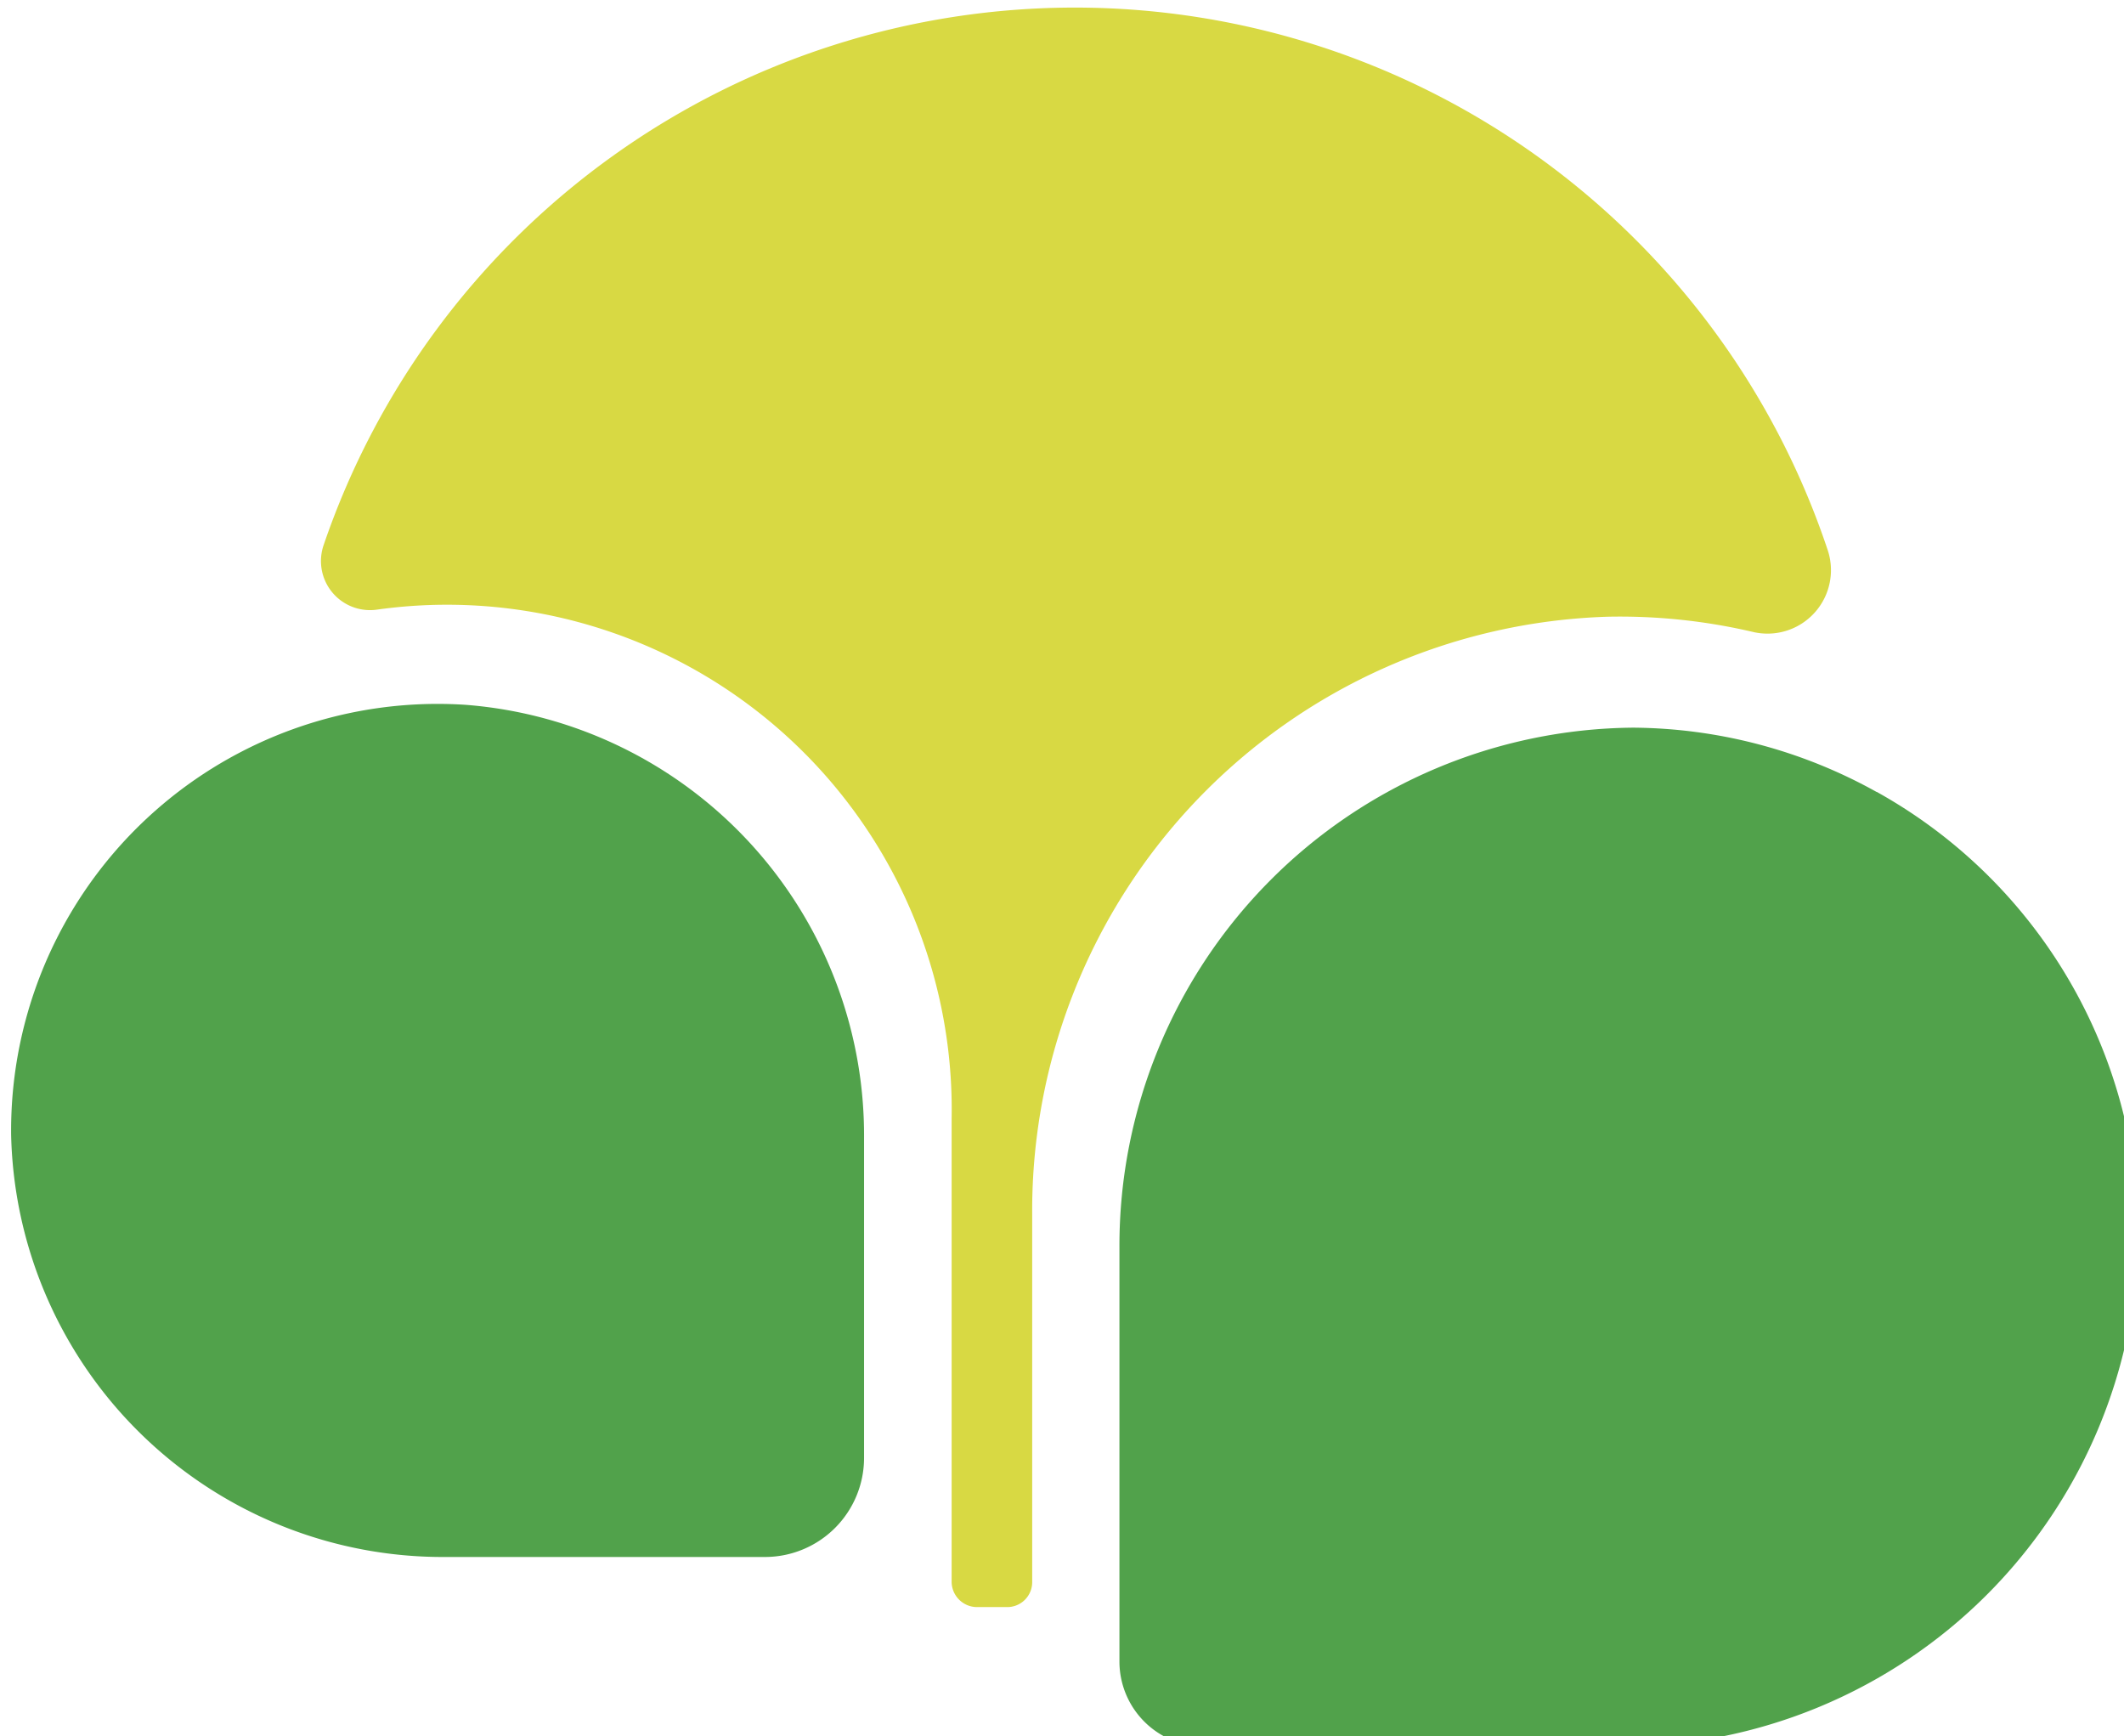
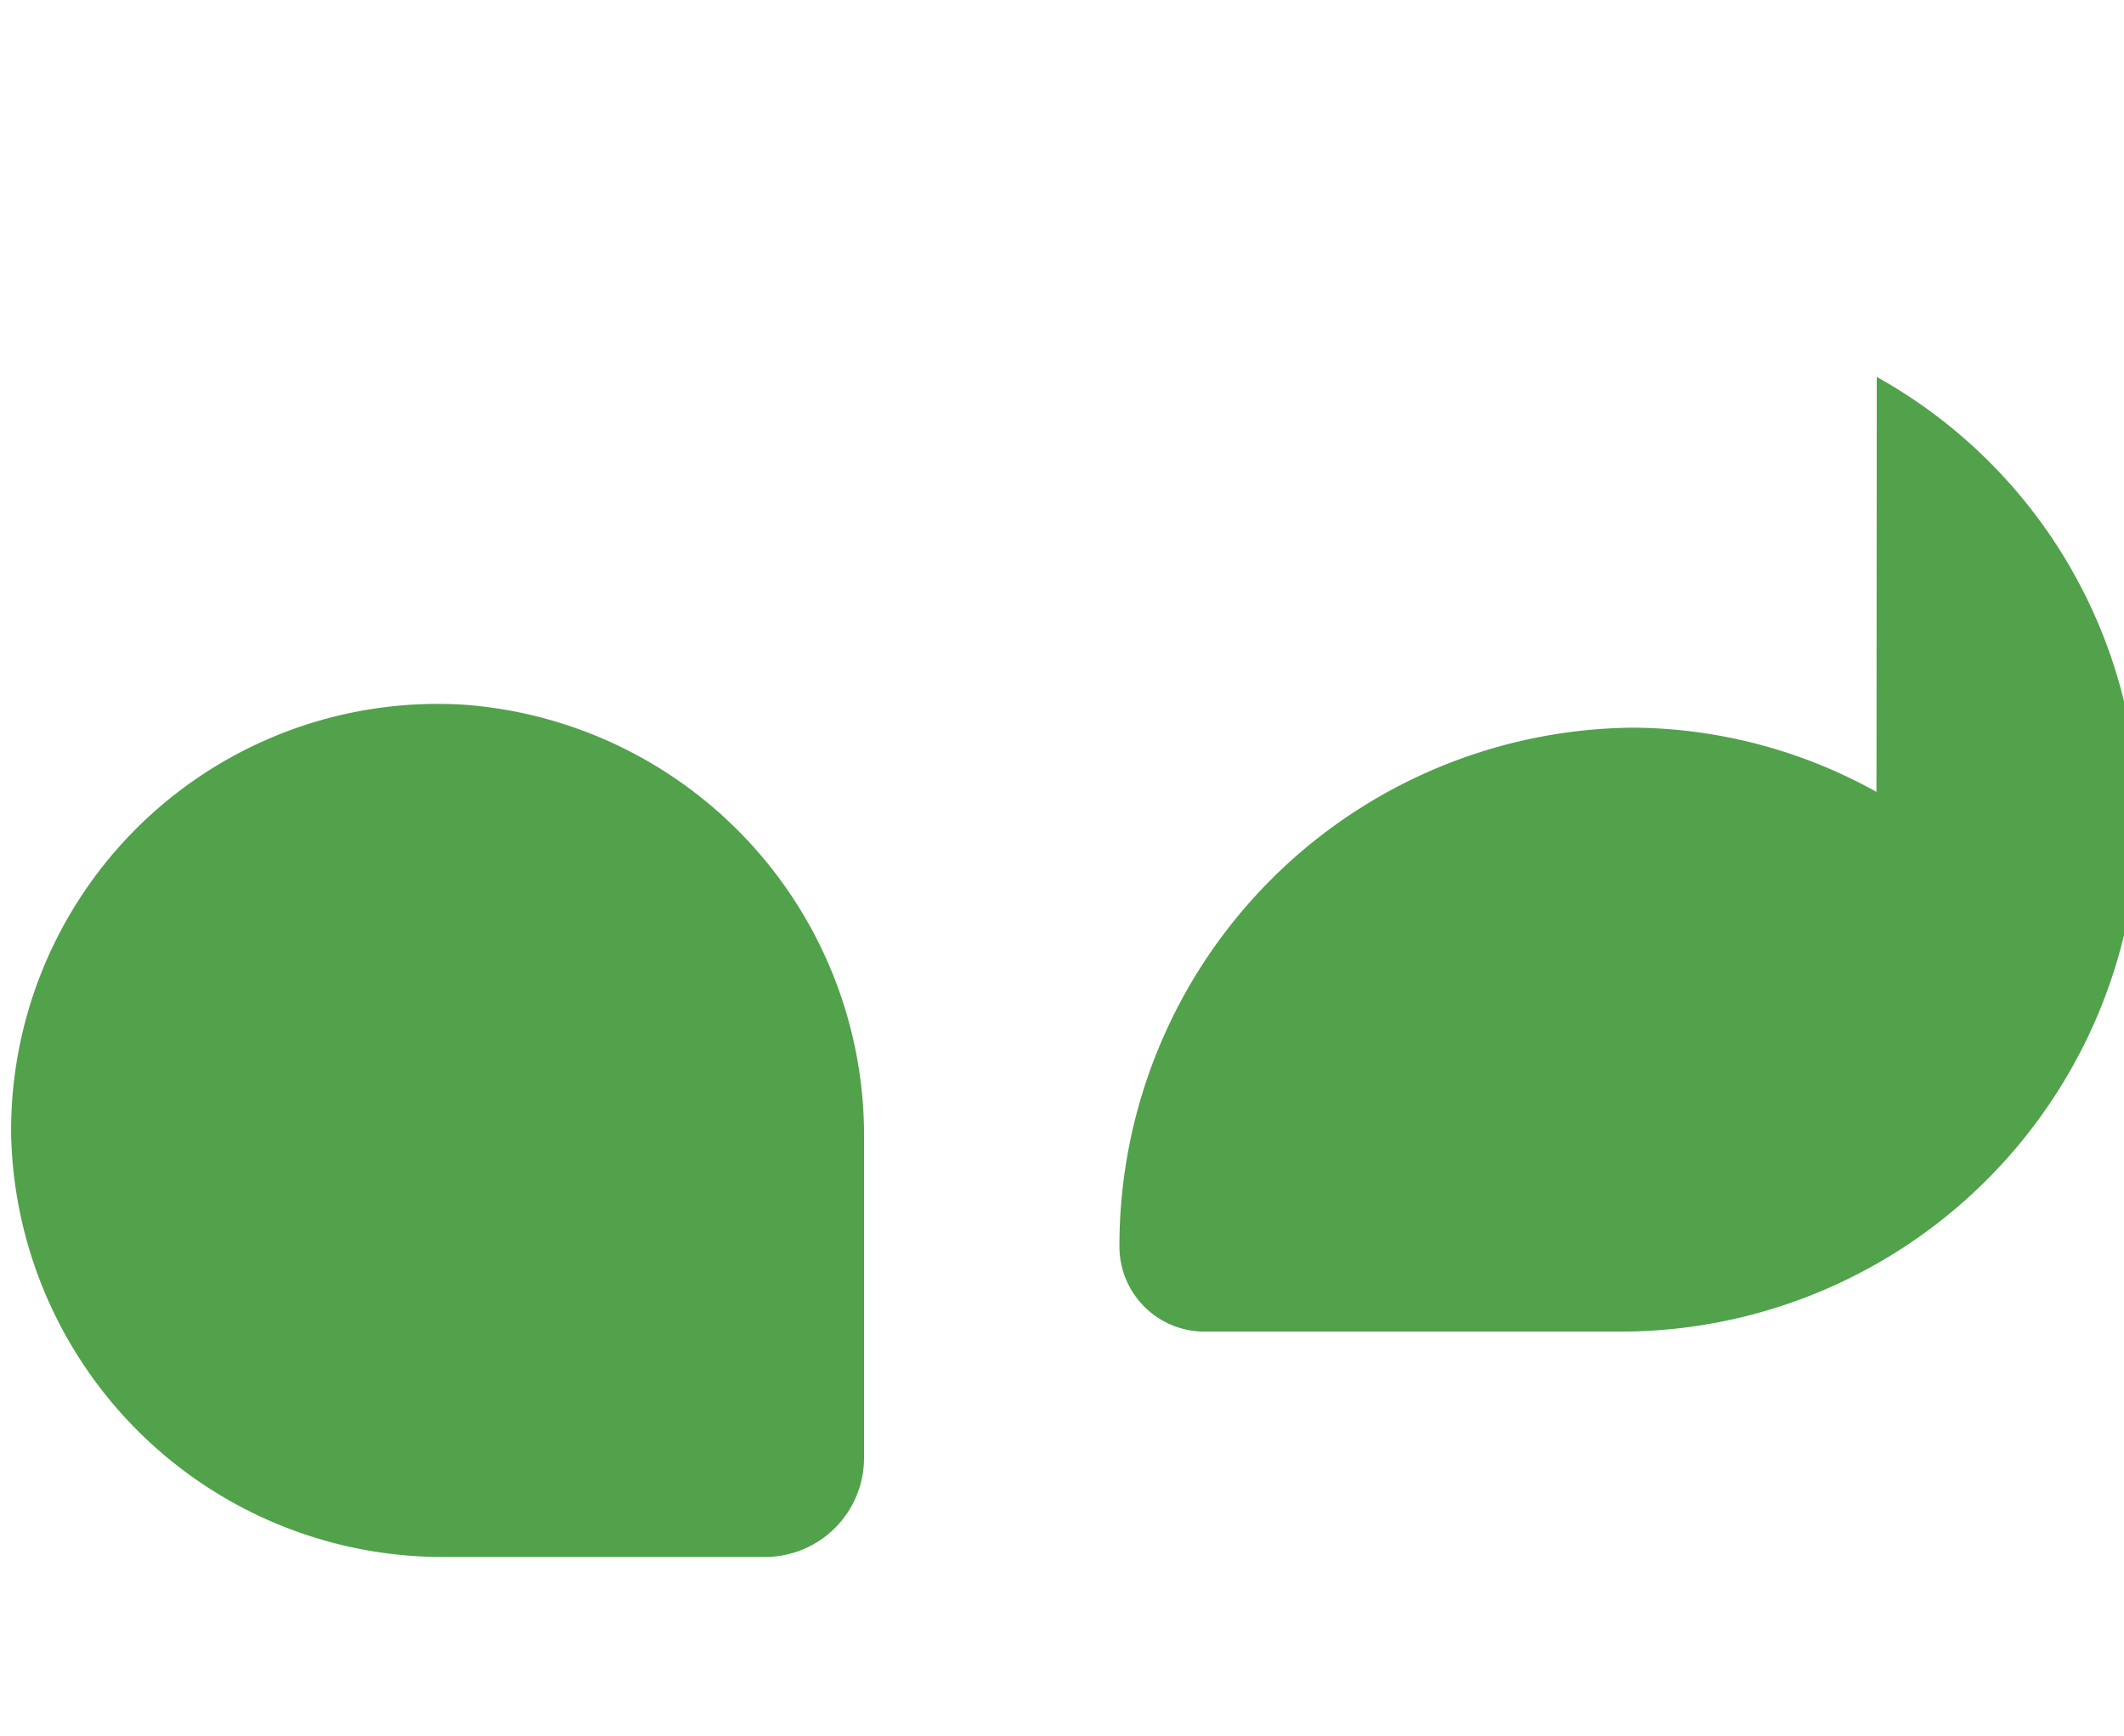
<svg xmlns="http://www.w3.org/2000/svg" xmlns:ns1="http://www.inkscape.org/namespaces/inkscape" xmlns:ns2="http://sodipodi.sourceforge.net/DTD/sodipodi-0.dtd" width="10.438mm" height="8.531mm" viewBox="0 0 10.438 8.531" version="1.1" id="svg513" ns1:version="1.2.2 (1:1.2.2+202212051552+b0a8486541)" ns2:docname="southern-icon.svg">
  <ns2:namedview id="namedview515" pagecolor="#ffffff" bordercolor="#000000" borderopacity="0.25" ns1:showpageshadow="2" ns1:pageopacity="0.0" ns1:pagecheckerboard="0" ns1:deskcolor="#d1d1d1" ns1:document-units="mm" showgrid="false" ns1:zoom="1.1893044" ns1:cx="122.76083" ns1:cy="172.79008" ns1:window-width="1280" ns1:window-height="960" ns1:window-x="0" ns1:window-y="0" ns1:window-maximized="1" ns1:current-layer="layer1" />
  <defs id="defs510" />
  <g ns1:label="Capa 1" ns1:groupmode="layer" id="layer1" transform="translate(-92.942,-146.751)">
    <g id="Grupo_1492" data-name="Grupo 1492" transform="matrix(0.265,0,0,0.265,58.45,123.457)">
-       <path id="Trazado_2353" data-name="Trazado 2353" d="m 159.969,99.337 a 10.845,10.845 0 0 1 2.714,0.286 1.177,1.177 0 0 0 1.365,-1.535 14.719,14.719 0 0 0 -27.889,-0.076 0.91,0.91 0 0 0 0.98,1.195 9.358,9.358 0 0 1 10.667,9.438 v 8.583 a 0.472,0.472 0 0 0 0.472,0.472 h 0.559 a 0.462,0.462 0 0 0 0.463,-0.462 v -6.82 a 11.018,11.018 0 0 1 10.669,-11.081" fill="#d8d943" />
      <path id="Trazado_2354" data-name="Trazado 2354" d="m 138.8,100.971 a 7.909,7.909 0 0 0 -8.435,7.979 8.007,8.007 0 0 0 8.059,7.821 h 5.921 a 1.838,1.838 0 0 0 1.837,-1.837 v -5.916 a 8.01,8.01 0 0 0 -7.382,-8.047" fill="#51a24b" />
-       <path id="Trazado_2355" data-name="Trazado 2355" d="m 164.957,102.585 a 9.391,9.391 0 0 0 -4.512,-1.191 9.608,9.608 0 0 0 -9.527,9.622 v 7.694 a 1.577,1.577 0 0 0 1.577,1.576 h 7.7 a 9.607,9.607 0 0 0 9.621,-9.527 9.442,9.442 0 0 0 -4.854,-8.174" fill="#51a24b" />
+       <path id="Trazado_2355" data-name="Trazado 2355" d="m 164.957,102.585 a 9.391,9.391 0 0 0 -4.512,-1.191 9.608,9.608 0 0 0 -9.527,9.622 a 1.577,1.577 0 0 0 1.577,1.576 h 7.7 a 9.607,9.607 0 0 0 9.621,-9.527 9.442,9.442 0 0 0 -4.854,-8.174" fill="#51a24b" />
    </g>
  </g>
</svg>